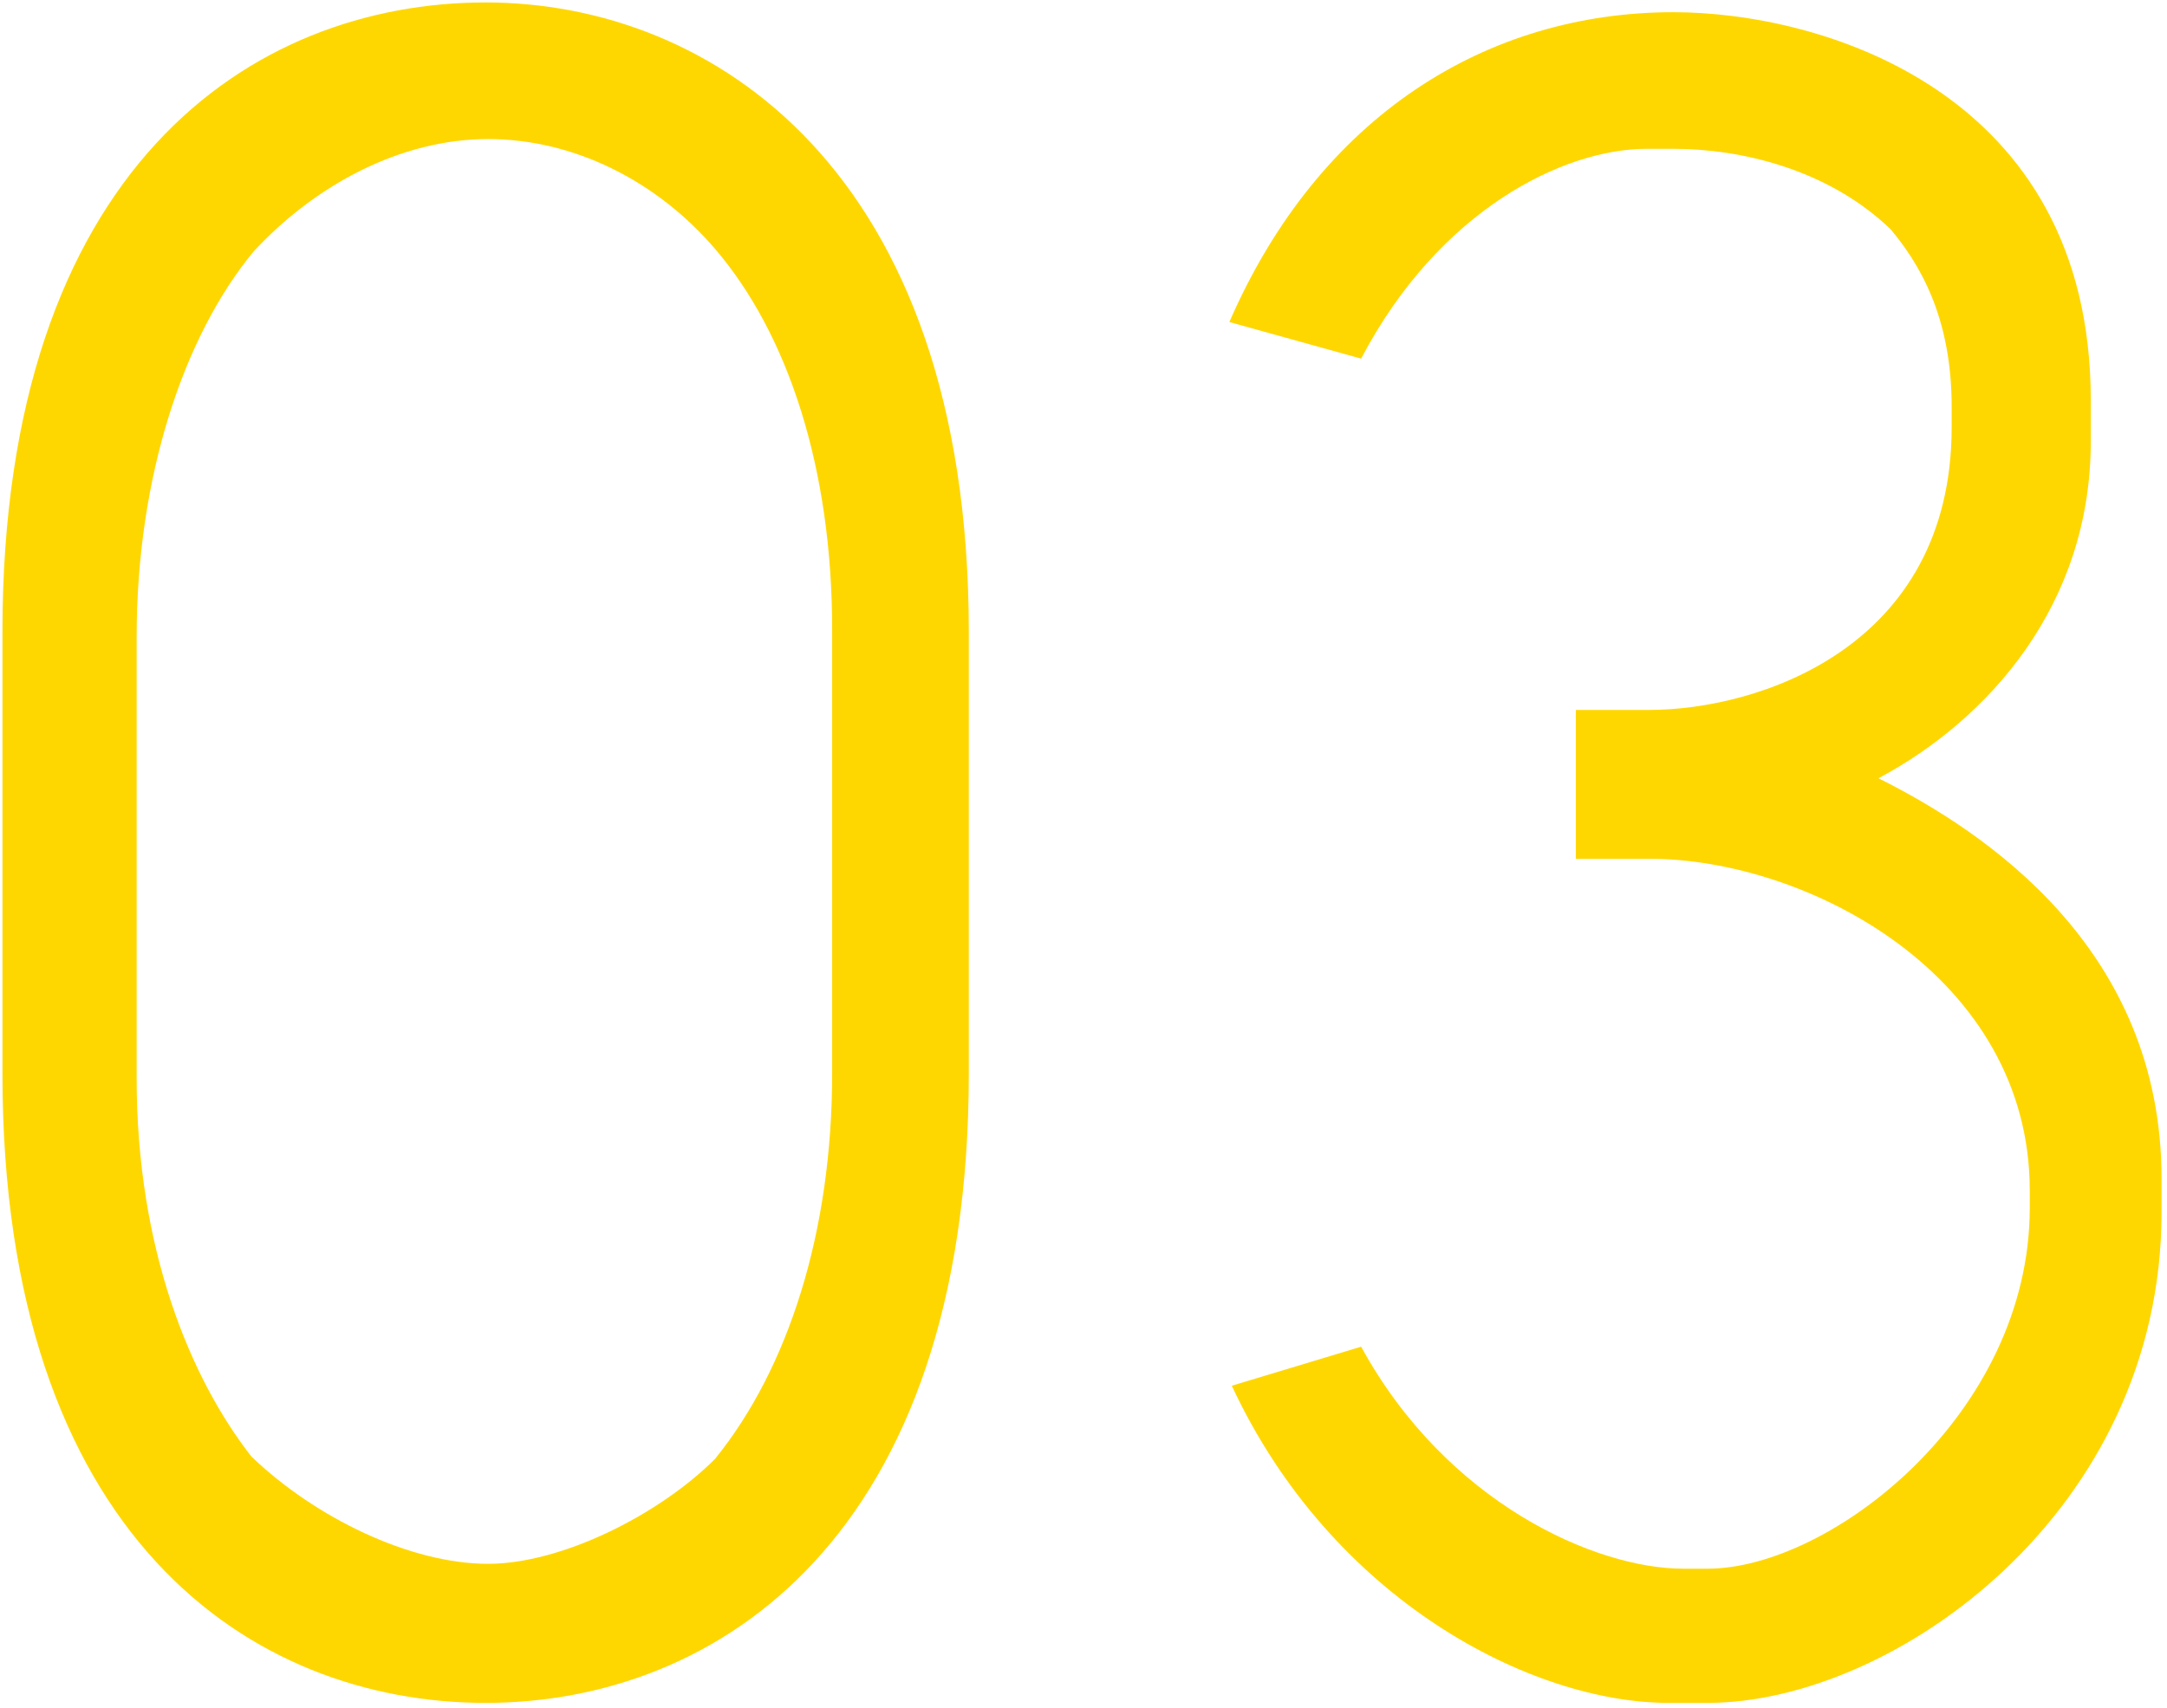
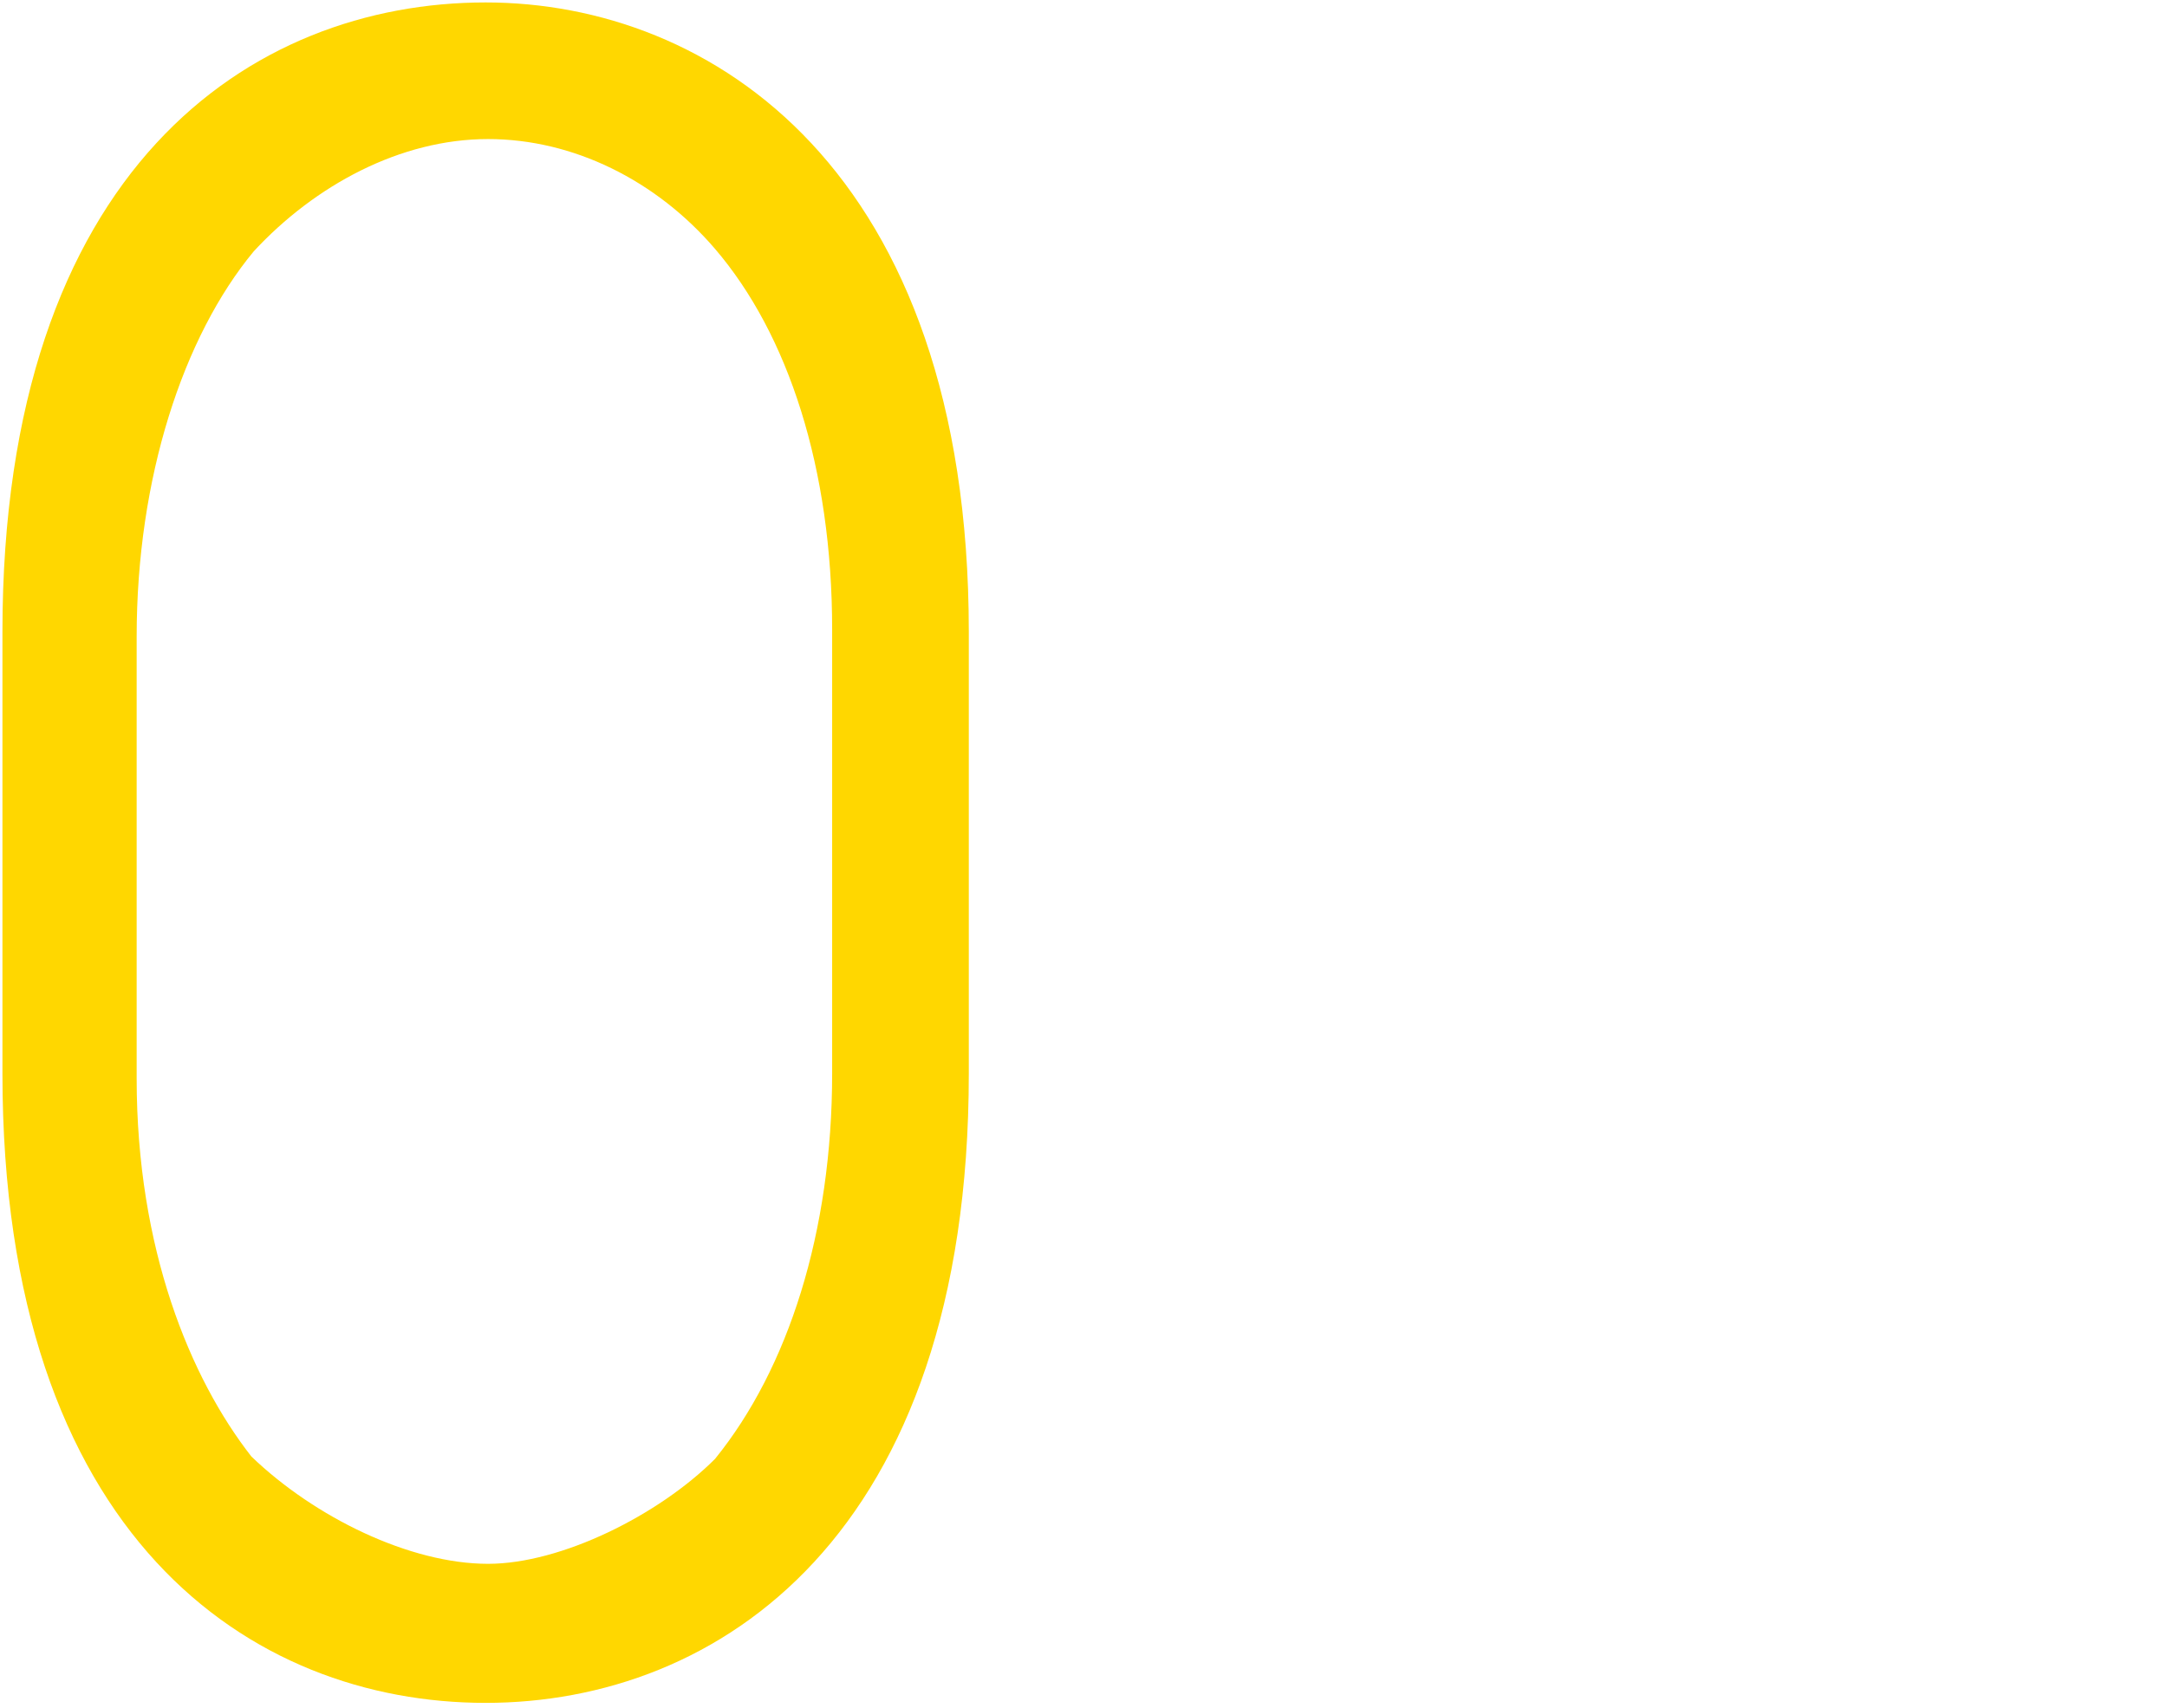
<svg xmlns="http://www.w3.org/2000/svg" width="222" height="175" viewBox="0 0 222 175" fill="none">
-   <path d="M214.191 45.25C214.191 62 203.691 73.75 192.441 79.75C203.441 85.25 221.441 97.25 221.441 120.75V124.25C221.441 155 193.941 174.5 174.941 174.5H170.941C156.941 174.5 136.441 164 126.191 142L139.441 138C148.191 154 163.441 160.75 172.441 160.75H174.941C187.441 160.75 207.941 145 207.941 123.75V122C207.941 100 185.191 88 168.941 88H161.441V72.75H168.941C179.941 72.75 199.941 66.5 199.941 43.75V41.75C199.941 34 197.691 28.25 193.691 23.5C187.191 17.25 178.191 15.25 171.441 15.25H168.691C160.191 15.25 147.441 21.5 139.441 36.75L125.941 33C135.191 11.75 152.441 1.25 171.441 1.25C186.441 1.25 214.191 9.25 214.191 41V45.25Z" fill="#FFD700" />
  <path d="M49.75 0.25C72.75 0.25 99.25 17.25 99.25 64.75V110C99.25 157.5 73.5 174.5 49.75 174.5C25.75 174.5 0.25 157.5 0.25 110V64.75C0.25 17.25 25.75 0.25 49.75 0.25ZM85.25 110V64.5C85.25 48 80.75 34.25 73.25 25.5C67.25 18.5 58.75 14.25 50 14.25C41 14.25 32.25 19 26 25.75C18.75 34.5 14 49 14 65.25V110.5C14 128 19.5 141.25 25.75 149.25C32.25 155.5 42 160.25 50 160.25C57.5 160.25 67.5 155.25 73.25 149.5C80.75 140.25 85.25 126.25 85.25 110Z" fill="#FFD700" />
</svg>